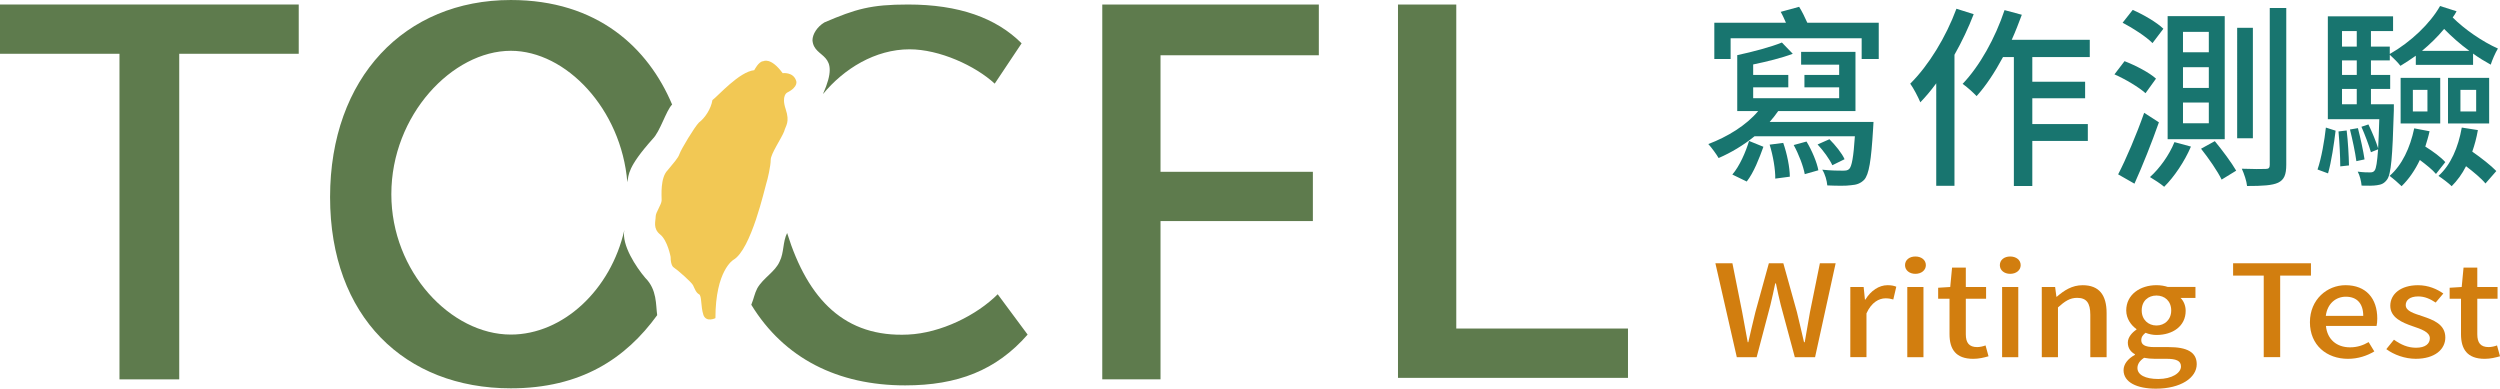
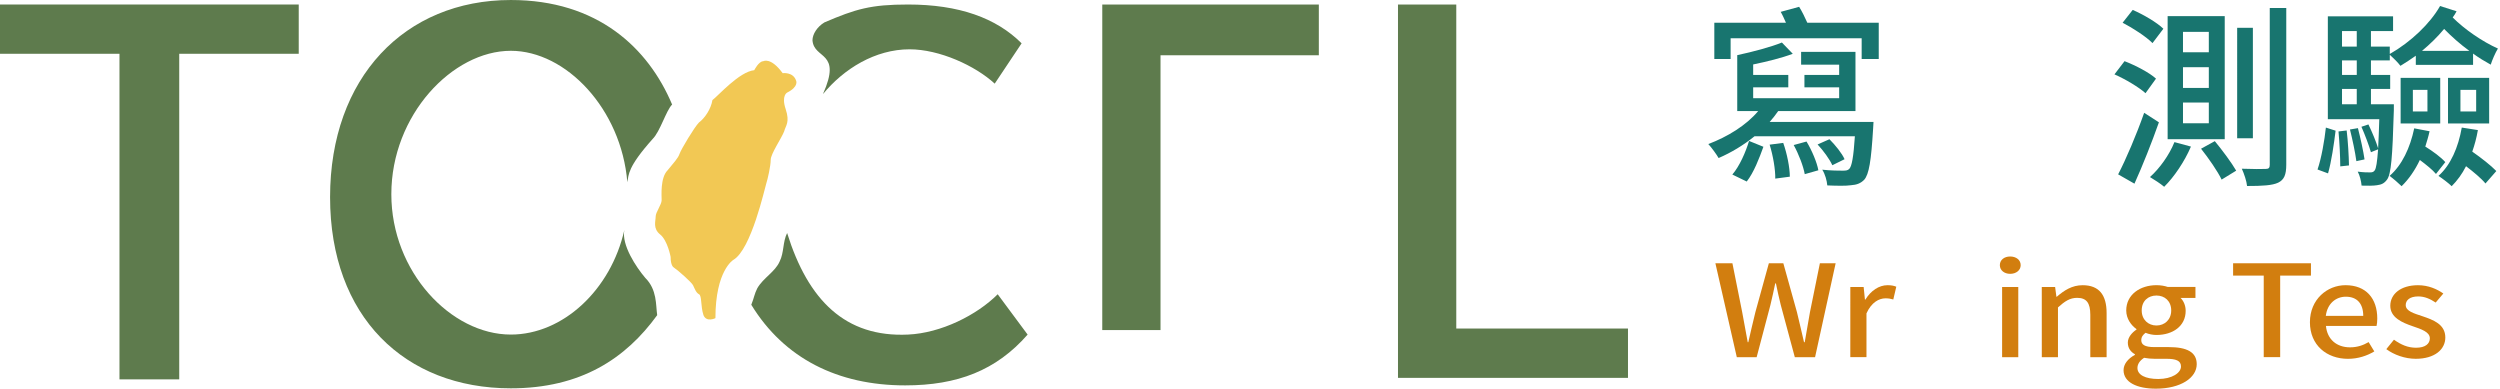
<svg xmlns="http://www.w3.org/2000/svg" version="1.1" id="tocfl_svg" x="0px" y="0px" width="260px" height="40.42px" viewBox="0 0 260 40.42" enable-background="new 0 0 260 40.42" xml:space="preserve">
  <g>
    <path fill="#18756F" d="M194.845,12.681c0,0-0.021,0.463-0.041,0.706c-0.202,3.352-0.425,4.746-0.93,5.311   c-0.382,0.384-0.787,0.524-1.372,0.565c-0.505,0.08-1.475,0.061-2.464,0.02c-0.04-0.484-0.223-1.171-0.524-1.636   c0.909,0.102,1.797,0.102,2.119,0.102c0.345,0,0.526-0.02,0.688-0.182c0.263-0.264,0.444-1.211,0.586-3.393h-10.439   c-1.149,0.929-2.423,1.696-3.733,2.262c-0.202-0.363-0.747-1.111-1.07-1.454c1.979-0.747,3.938-1.938,5.188-3.432h-2.18V5.735   c1.615-0.344,3.513-0.849,4.644-1.313l1.131,1.171c-1.171,0.444-2.664,0.808-4.118,1.11v1.09h3.653v1.292h-3.653v1.13h8.943v-1.13   h-3.612V7.794h3.612v-1.07h-3.957V5.392h5.653v6.159h-8.036c-0.282,0.404-0.564,0.767-0.889,1.131L194.845,12.681L194.845,12.681z    M195.389,2.364v3.775h-1.776v-2.16h-13.629v2.16h-1.695V2.364h7.45c-0.183-0.405-0.345-0.788-0.546-1.131l1.918-0.525   c0.304,0.484,0.606,1.11,0.85,1.656H195.389z M180.164,18.153c0.748-0.869,1.394-2.343,1.736-3.494l1.494,0.606   c-0.424,1.171-0.989,2.665-1.735,3.614L180.164,18.153z M185.456,14.862c0.402,1.13,0.686,2.584,0.686,3.513l-1.515,0.201   c0.021-0.909-0.223-2.382-0.586-3.532L185.456,14.862z M187.878,14.72c0.564,0.93,1.09,2.181,1.231,2.989l-1.415,0.403   c-0.14-0.809-0.626-2.08-1.149-3.029L187.878,14.72z M190.563,17.184c-0.282-0.626-0.946-1.534-1.534-2.16l1.232-0.545   c0.605,0.604,1.312,1.473,1.574,2.079L190.563,17.184z" />
-     <path fill="#18756F" d="M205.264,1.475c-0.546,1.413-1.23,2.867-1.999,4.22v13.629h-1.896V8.663   c-0.526,0.727-1.092,1.393-1.656,1.978c-0.183-0.464-0.729-1.515-1.05-1.938c1.918-1.898,3.716-4.846,4.806-7.794L205.264,1.475z    M211.36,5.937v2.564h5.492v1.716h-5.492v2.686h5.774v1.756h-5.774v4.685h-1.918V5.937h-1.131   c-0.847,1.575-1.774,2.988-2.745,4.059c-0.303-0.323-1.028-0.99-1.455-1.272c1.778-1.857,3.395-4.765,4.362-7.672l1.797,0.484   c-0.323,0.868-0.666,1.757-1.05,2.605h8.117v1.797L211.36,5.937L211.36,5.937z" />
    <path fill="#18756F" d="M220.953,6.361c1.15,0.444,2.584,1.191,3.271,1.817l-1.091,1.514c-0.667-0.606-2.079-1.454-3.229-1.958   L220.953,6.361z M222.993,11.732l1.533,0.989c-0.747,2.121-1.695,4.503-2.543,6.381l-1.696-0.969   C221.095,16.578,222.185,14.033,222.993,11.732z M221.801,1.031c1.111,0.484,2.505,1.292,3.19,1.958l-1.131,1.494   c-0.627-0.646-2.02-1.555-3.108-2.12L221.801,1.031z M227.858,15.245c-0.666,1.555-1.757,3.17-2.785,4.181   c-0.344-0.304-1.069-0.768-1.476-1.011c1.01-0.908,2-2.282,2.545-3.635L227.858,15.245z M231.372,1.677v12.802h-5.938V1.677   H231.372z M227.031,5.433h2.686V3.312h-2.686V5.433z M227.031,9.147h2.686v-2.16h-2.686V9.147z M227.031,12.822h2.686v-2.161   h-2.686V12.822z M230.341,14.68c0.769,0.929,1.759,2.262,2.223,3.069l-1.515,0.929c-0.403-0.849-1.354-2.222-2.14-3.211   L230.341,14.68z M234.3,2.888v11.489h-1.635V2.888H234.3z M237.772,0.829v16.294c0,1.05-0.222,1.575-0.848,1.877   c-0.605,0.283-1.616,0.344-3.23,0.344c-0.041-0.483-0.303-1.272-0.546-1.797c1.132,0.041,2.16,0.041,2.484,0.021   c0.303,0,0.423-0.102,0.423-0.424V0.829H237.772z" />
    <path fill="#18756F" d="M241.023,17.627c0.403-1.15,0.729-3.049,0.869-4.36l1.01,0.323c-0.161,1.333-0.443,3.271-0.786,4.442   L241.023,17.627z M248.959,11.489c-0.142,4.867-0.283,6.623-0.706,7.188c-0.282,0.384-0.565,0.525-1.05,0.586   c-0.363,0.061-0.989,0.061-1.597,0.041c-0.04-0.444-0.182-1.052-0.402-1.455c0.564,0.081,1.05,0.081,1.271,0.081   c0.243,0,0.384-0.04,0.504-0.222c0.144-0.223,0.244-0.829,0.344-2.182l-0.746,0.304c-0.202-0.707-0.625-1.818-0.989-2.646   l0.727-0.243c0.384,0.788,0.81,1.818,1.01,2.485c0.04-0.748,0.082-1.758,0.121-3.029h-5.351v-10.7h6.784v1.535h-2.302v1.615h1.96   v0.767c2.199-1.251,4.199-3.17,5.229-4.987l1.717,0.545c-0.122,0.222-0.243,0.444-0.403,0.646c1.23,1.232,3.108,2.524,4.703,3.23   c-0.263,0.424-0.604,1.211-0.747,1.676c-0.586-0.323-1.23-0.707-1.837-1.151v1.172h-5.955V5.796   c-0.525,0.363-1.052,0.727-1.597,1.05c-0.242-0.323-0.768-0.848-1.108-1.151V6.28h-1.96v1.514h2v1.454h-2v1.594h2.383   L248.959,11.489L248.959,11.489z M244.053,13.569c0.142,1.171,0.222,2.646,0.241,3.635l-0.907,0.1c0-0.989-0.081-2.504-0.182-3.634   L244.053,13.569z M243.569,3.232v1.615h1.534V3.232H243.569z M245.104,6.28h-1.534v1.514h1.534V6.28z M243.569,10.843h1.534V9.249   h-1.534V10.843z M245.224,13.327c0.264,1.03,0.565,2.383,0.688,3.251l-0.85,0.182c-0.12-0.909-0.402-2.242-0.666-3.292   L245.224,13.327z M252.675,13.65c-0.122,0.565-0.282,1.07-0.444,1.595c0.787,0.484,1.636,1.111,2.08,1.615l-0.97,1.231   c-0.344-0.425-1.03-0.969-1.676-1.453c-0.505,1.07-1.171,2.02-1.898,2.726c-0.262-0.263-0.889-0.808-1.251-1.07   c1.292-1.11,2.141-2.929,2.563-4.946L252.675,13.65z M249.665,8.098h4.119v4.745h-4.119V8.098z M250.938,11.59h1.516V9.349h-1.516   V11.59z M256.813,5.291c-0.949-0.687-1.856-1.494-2.624-2.282c-0.688,0.828-1.476,1.595-2.302,2.282H256.813z M257.7,13.528   c-0.14,0.809-0.342,1.555-0.584,2.241c0.929,0.646,1.959,1.454,2.502,2.02l-1.13,1.293c-0.424-0.525-1.23-1.191-2.02-1.798   c-0.403,0.808-0.928,1.515-1.493,2.08c-0.282-0.282-0.97-0.808-1.374-1.07c1.273-1.131,2.062-2.969,2.424-5.027L257.7,13.528z    M254.593,8.098h4.279v4.745h-4.279V8.098z M255.885,11.59h1.636V9.349h-1.636V11.59z" />
  </g>
  <g>
    <path fill="#D27E0F" d="M178.4,27.378h1.771l1.017,5.083l0.576,3.131h0.06c0.235-1.047,0.486-2.097,0.737-3.131l1.401-5.083h1.504   l1.416,5.083c0.251,1.021,0.486,2.07,0.737,3.131h0.072c0.177-1.061,0.368-2.11,0.546-3.131l1.032-5.083h1.639l-2.14,9.768h-2.107   l-1.461-5.428c-0.192-0.771-0.354-1.5-0.503-2.242h-0.073c-0.146,0.742-0.322,1.473-0.5,2.242l-1.432,5.428h-2.064L178.4,27.378z" />
    <path fill="#D27E0F" d="M192.434,29.847h1.385l0.134,1.313h0.045c0.573-0.942,1.431-1.5,2.301-1.5c0.397,0,0.664,0.053,0.915,0.159   l-0.311,1.328c-0.28-0.082-0.486-0.121-0.813-0.121c-0.663,0-1.46,0.412-1.977,1.565v4.552h-1.681L192.434,29.847L192.434,29.847z" />
-     <path fill="#D27E0F" d="M198.123,27.577c0-0.544,0.457-0.902,1.077-0.902c0.617,0,1.09,0.358,1.09,0.902   c0,0.531-0.473,0.902-1.09,0.902C198.58,28.479,198.123,28.108,198.123,27.577z M198.358,29.847h1.682v7.299h-1.682V29.847z" />
-     <path fill="#D27E0F" d="M202.75,34.756v-3.688h-1.182v-1.142l1.256-0.079l0.191-2.018h1.43v2.018h2.108v1.221h-2.108v3.703   c0,0.875,0.34,1.326,1.181,1.326c0.281,0,0.635-0.08,0.871-0.174l0.309,1.129c-0.457,0.133-1.003,0.266-1.594,0.266   C203.384,37.315,202.75,36.295,202.75,34.756z" />
    <path fill="#D27E0F" d="M207.984,27.577c0-0.544,0.455-0.902,1.074-0.902c0.62,0,1.093,0.358,1.093,0.902   c0,0.531-0.473,0.902-1.093,0.902C208.439,28.479,207.984,28.108,207.984,27.577z M208.219,29.847h1.682v7.299h-1.682V29.847z" />
    <path fill="#D27E0F" d="M212.345,29.847h1.388l0.133,1.01h0.045c0.751-0.65,1.577-1.195,2.684-1.195   c1.727,0,2.492,1.033,2.492,2.895v4.59h-1.695v-4.404c0-1.262-0.413-1.766-1.371-1.766c-0.753,0-1.269,0.346-1.992,0.994v5.176   h-1.682L212.345,29.847L212.345,29.847z" />
    <path fill="#D27E0F" d="M220.85,38.498c0-0.61,0.428-1.183,1.18-1.593V36.84c-0.411-0.228-0.736-0.61-0.736-1.209   c0-0.569,0.458-1.062,0.898-1.353v-0.055c-0.546-0.384-1.063-1.074-1.063-1.937c0-1.659,1.461-2.628,3.143-2.628   c0.457,0,0.869,0.08,1.181,0.186h2.875v1.143h-1.549c0.311,0.293,0.531,0.783,0.531,1.341c0,1.591-1.343,2.508-3.038,2.508   c-0.368,0-0.782-0.08-1.136-0.226c-0.267,0.213-0.442,0.424-0.442,0.77c0,0.438,0.323,0.717,1.357,0.717h1.488   c1.917,0,2.921,0.529,2.921,1.777c0,1.406-1.651,2.547-4.248,2.547C222.265,40.421,220.85,39.772,220.85,38.498z M226.822,38.112   c0-0.609-0.53-0.797-1.52-0.797h-1.224c-0.385,0-0.752-0.039-1.092-0.104c-0.486,0.317-0.692,0.688-0.692,1.062   c0,0.718,0.826,1.142,2.168,1.142C225.879,39.413,226.822,38.79,226.822,38.112z M225.806,32.288c0-0.98-0.679-1.553-1.534-1.553   s-1.534,0.559-1.534,1.553c0,0.969,0.693,1.564,1.534,1.564S225.806,33.257,225.806,32.288z" />
    <path fill="#D27E0F" d="M235.428,28.665h-3.186v-1.287h8.097v1.287h-3.201v8.479h-1.71V28.665z" />
    <path fill="#D27E0F" d="M240.232,33.508c0-2.373,1.799-3.848,3.701-3.848c2.153,0,3.303,1.394,3.303,3.464   c0,0.293-0.027,0.598-0.073,0.77h-5.265c0.133,1.394,1.106,2.229,2.507,2.229c0.724,0,1.343-0.2,1.933-0.544l0.591,0.969   c-0.752,0.45-1.682,0.77-2.743,0.77C241.987,37.315,240.232,35.91,240.232,33.508z M245.777,32.847c0-1.262-0.635-1.99-1.813-1.99   c-1.02,0-1.918,0.703-2.08,1.99H245.777z" />
    <path fill="#D27E0F" d="M248.176,36.31l0.796-0.982c0.724,0.518,1.43,0.836,2.301,0.836c0.975,0,1.431-0.424,1.431-0.98   c0-0.666-0.913-0.957-1.799-1.263c-1.076-0.37-2.315-0.888-2.315-2.122c0-1.22,1.093-2.137,2.876-2.137   c1.092,0,1.976,0.398,2.641,0.863l-0.798,0.941c-0.559-0.372-1.134-0.638-1.813-0.638c-0.887,0-1.3,0.397-1.3,0.903   c0,0.621,0.843,0.86,1.728,1.152c1.136,0.387,2.389,0.836,2.389,2.217c0,1.221-1.077,2.215-3.081,2.215   C250.107,37.315,248.958,36.892,248.176,36.31z" />
-     <path fill="#D27E0F" d="M255.944,34.756v-3.688h-1.181v-1.142l1.255-0.079l0.191-2.018h1.43v2.018h2.107v1.221h-2.107v3.703   c0,0.875,0.34,1.326,1.181,1.326c0.28,0,0.634-0.08,0.87-0.174L260,37.052c-0.459,0.133-1.005,0.266-1.594,0.266   C256.578,37.315,255.944,36.295,255.944,34.756z" />
  </g>
  <g>
    <path fill="#5E7B4D" d="M85.586,9.787c2.178-2.642,5.439-4.659,9.01-4.659c3.109,0,6.836,1.709,8.855,3.57l2.797-4.193   c-2.644-2.643-6.525-4.036-11.806-4.036c-3.883,0-5.437,0.463-8.703,1.861c-0.775,0.468-1.241,1.243-1.241,1.864   C84.655,6.214,87.608,5.283,85.586,9.787z" />
    <path fill="#5E7B4D" d="M103.761,30.603c-2.173,2.174-5.9,4.037-9.317,4.192c-6.525,0.312-10.408-3.569-12.583-10.563   c-0.467,0.938-0.31,2.024-0.774,2.953c-0.468,1.088-1.71,1.711-2.329,2.795c-0.313,0.623-0.313,0.937-0.624,1.715   c3.418,5.587,9.01,8.384,16.001,8.384c5.437,0,9.473-1.552,12.737-5.282L103.761,30.603z" />
    <path fill="#5E7B4D" d="M12.426,5.593H0V0.469h31.068v5.124H18.64v33.861h-6.214V5.593z" />
    <path fill="#5E7B4D" d="M53.124,34.795c-6.212,0-12.425-6.521-12.425-14.599c0-8.238,6.367-14.913,12.425-14.913   c5.749,0,11.495,6.058,12.118,13.663c0.151-0.77,0-1.548,2.637-4.497c0.779-0.779,1.397-2.954,2.021-3.577   C67.416,4.97,62.134,0.001,53.124,0.001c-11.028,0-18.796,8.077-18.796,20.505c0,12.425,7.768,19.879,18.796,19.879   c7.3,0,11.961-3.106,15.223-7.608c-0.155-1.082,0-2.643-1.241-3.881c-0.931-1.092-2.486-3.42-2.174-4.972   C63.531,30.134,58.561,34.795,53.124,34.795z" />
-     <path fill="#5E7B4D" d="M114.637,0.469h22.522v5.276h-16.465v12.121h15.845v5.124h-15.845v16.464h-6.059L114.637,0.469   L114.637,0.469z" />
+     <path fill="#5E7B4D" d="M114.637,0.469h22.522v5.276h-16.465v12.121h15.845h-15.845v16.464h-6.059L114.637,0.469   L114.637,0.469z" />
    <path fill="#5E7B4D" d="M145.391,0.469h6.062V34.17h17.858v5.126h-23.92V0.469z" />
  </g>
  <g>
    <path fill="#F2C854" d="M78.442,7.299c0,0,0.469-0.93,0.933-0.93c0,0,0.777-0.468,2.021,1.241c0,0,1.087-0.155,1.399,0.776   c0,0,0.308,0.623-0.935,1.244c0,0-0.619,0.31-0.153,1.709c0.464,1.396,0,1.708-0.156,2.329c-0.313,0.776-1.397,2.333-1.397,2.956   c0,0.617-0.313,2.016-0.467,2.481c-0.155,0.465-1.554,6.839-3.416,7.921c0,0-1.866,1.089-1.866,6.061c0,0-0.932,0.469-1.243-0.311   c-0.309-0.937-0.155-2.02-0.465-2.174c-0.311-0.156-0.466-0.623-0.62-0.937c-0.156-0.312-1.555-1.552-2.021-1.862   c0,0-0.311-0.156-0.311-1.088c0,0-0.313-1.709-1.087-2.33c-0.779-0.617-0.468-1.396-0.468-1.863c0-0.465,0.621-1.237,0.621-1.705   c0-0.466-0.153-2.333,0.62-3.107c0.623-0.775,1.085-1.241,1.242-1.709c0.157-0.464,1.554-2.795,2.021-3.263   c0.621-0.468,1.244-1.396,1.399-2.33C74.714,9.942,76.889,7.458,78.442,7.299z" />
  </g>
</svg>